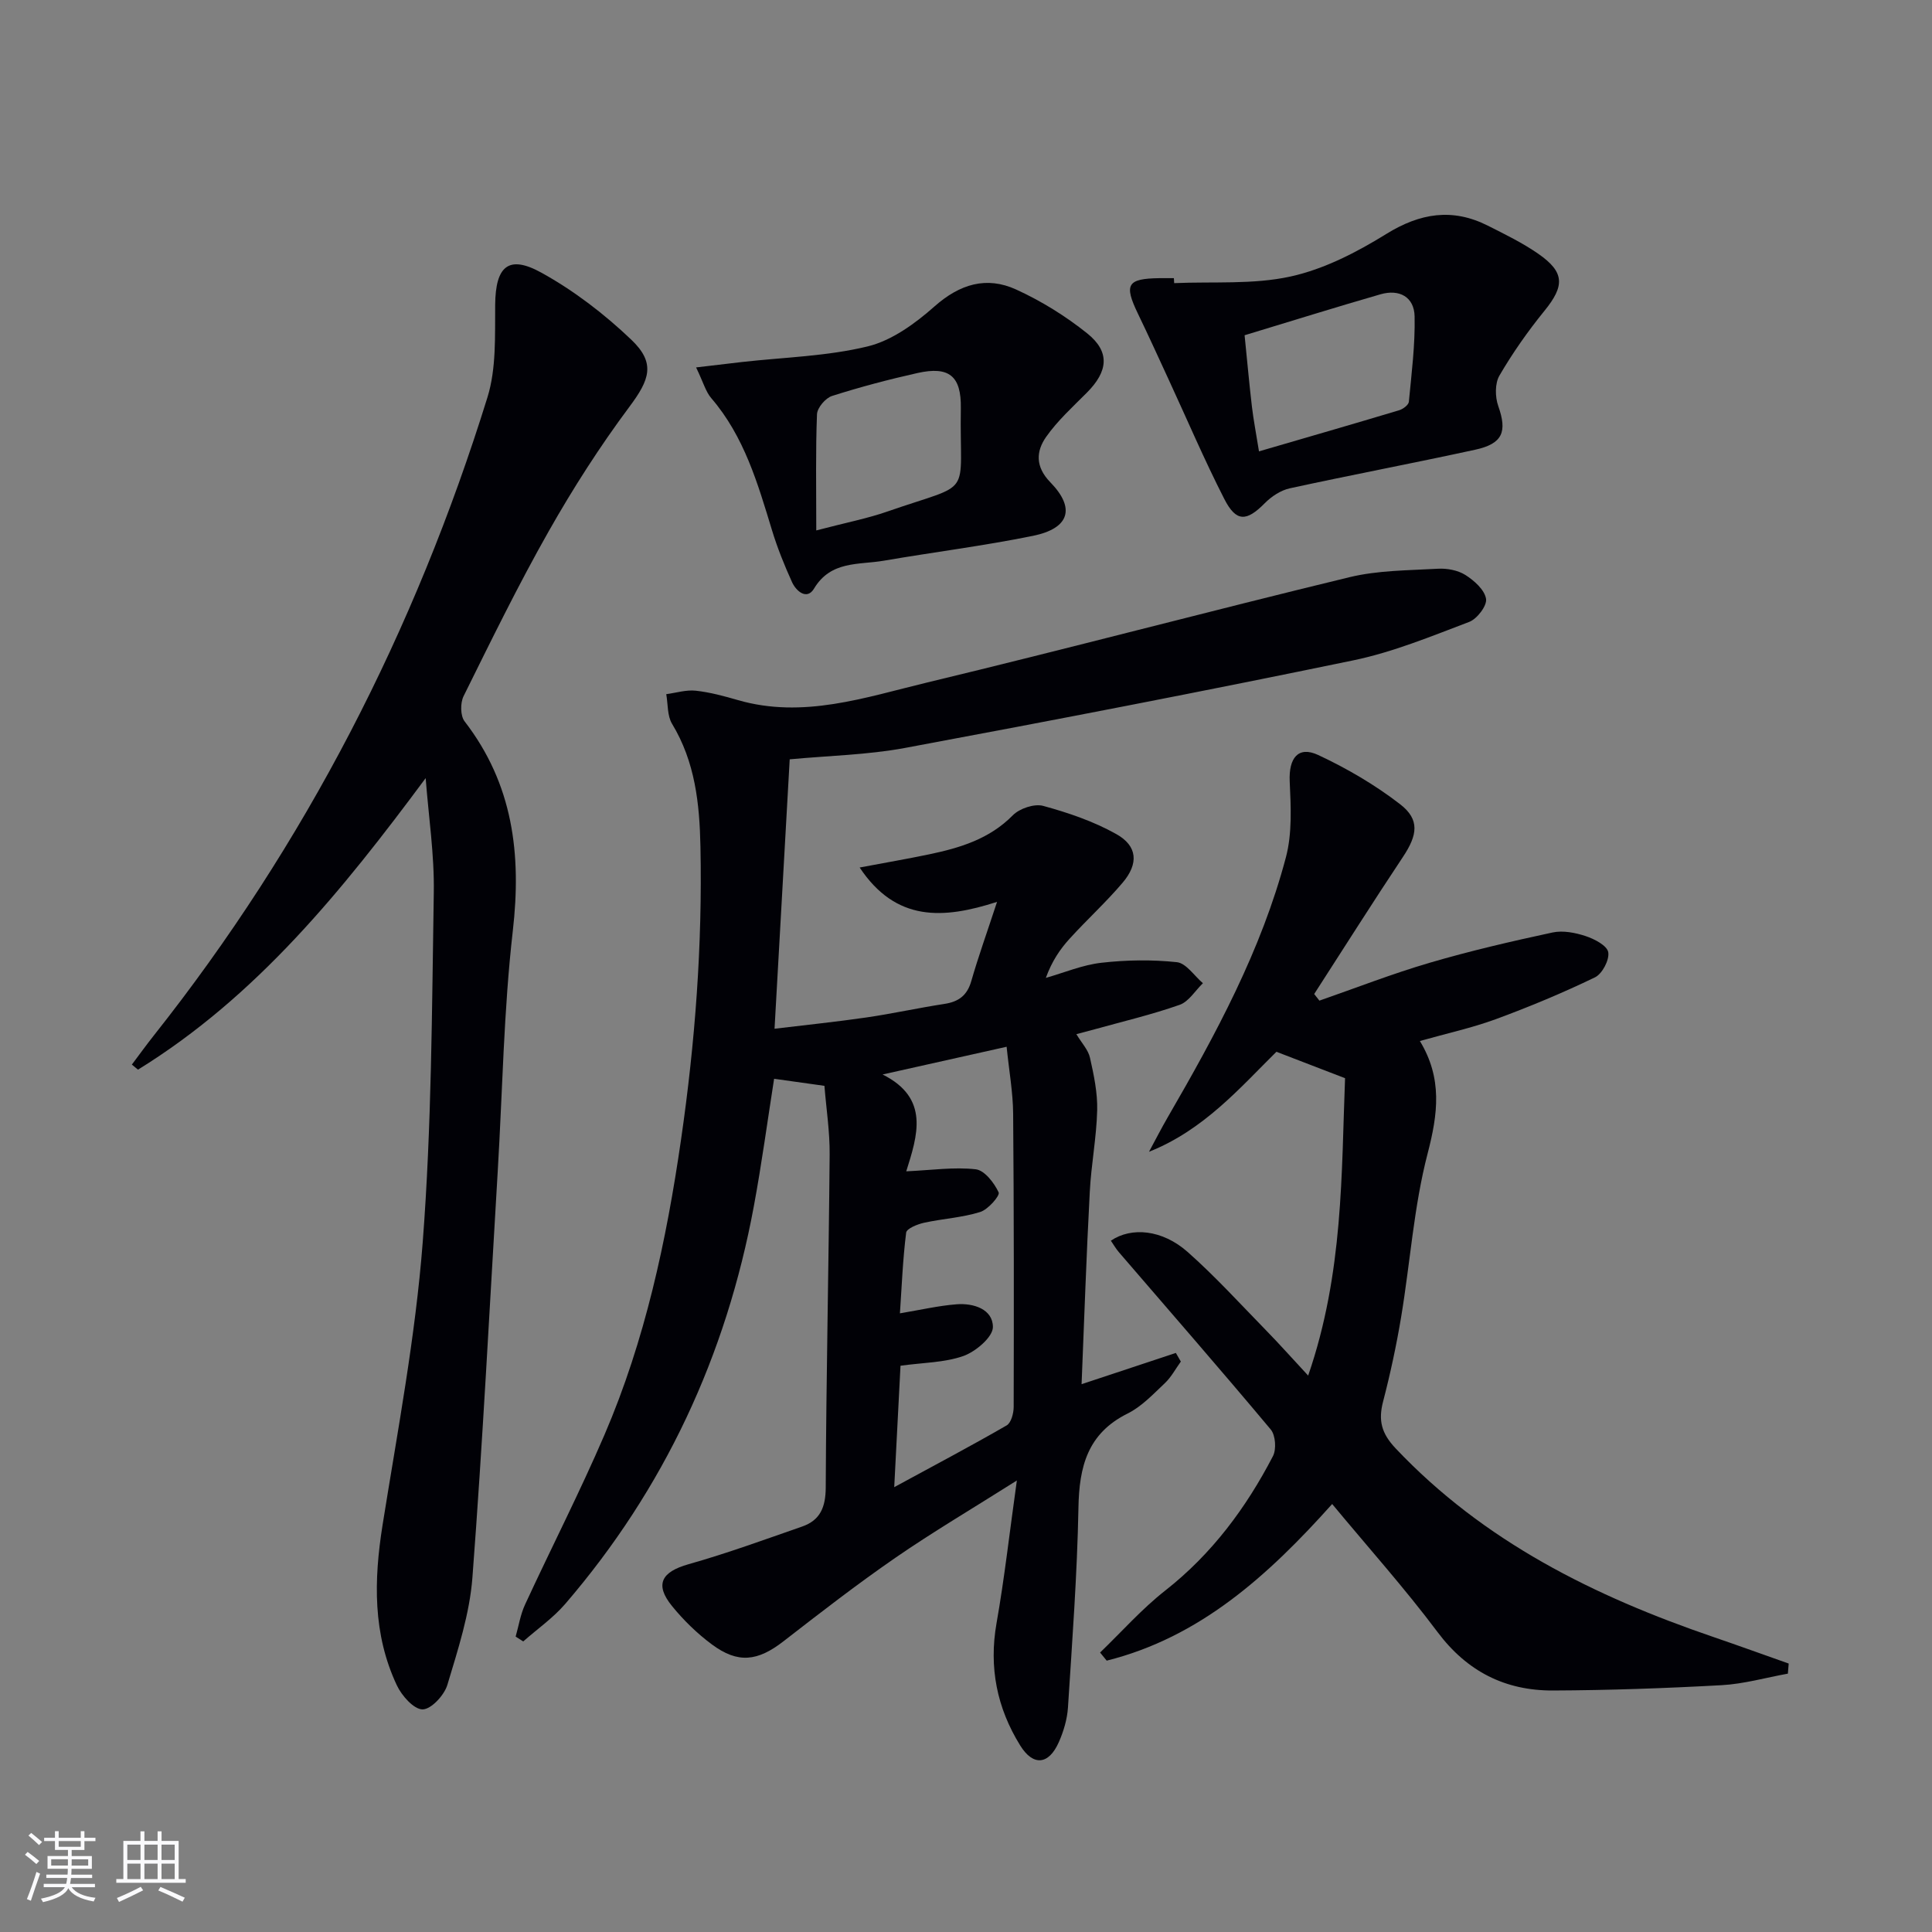
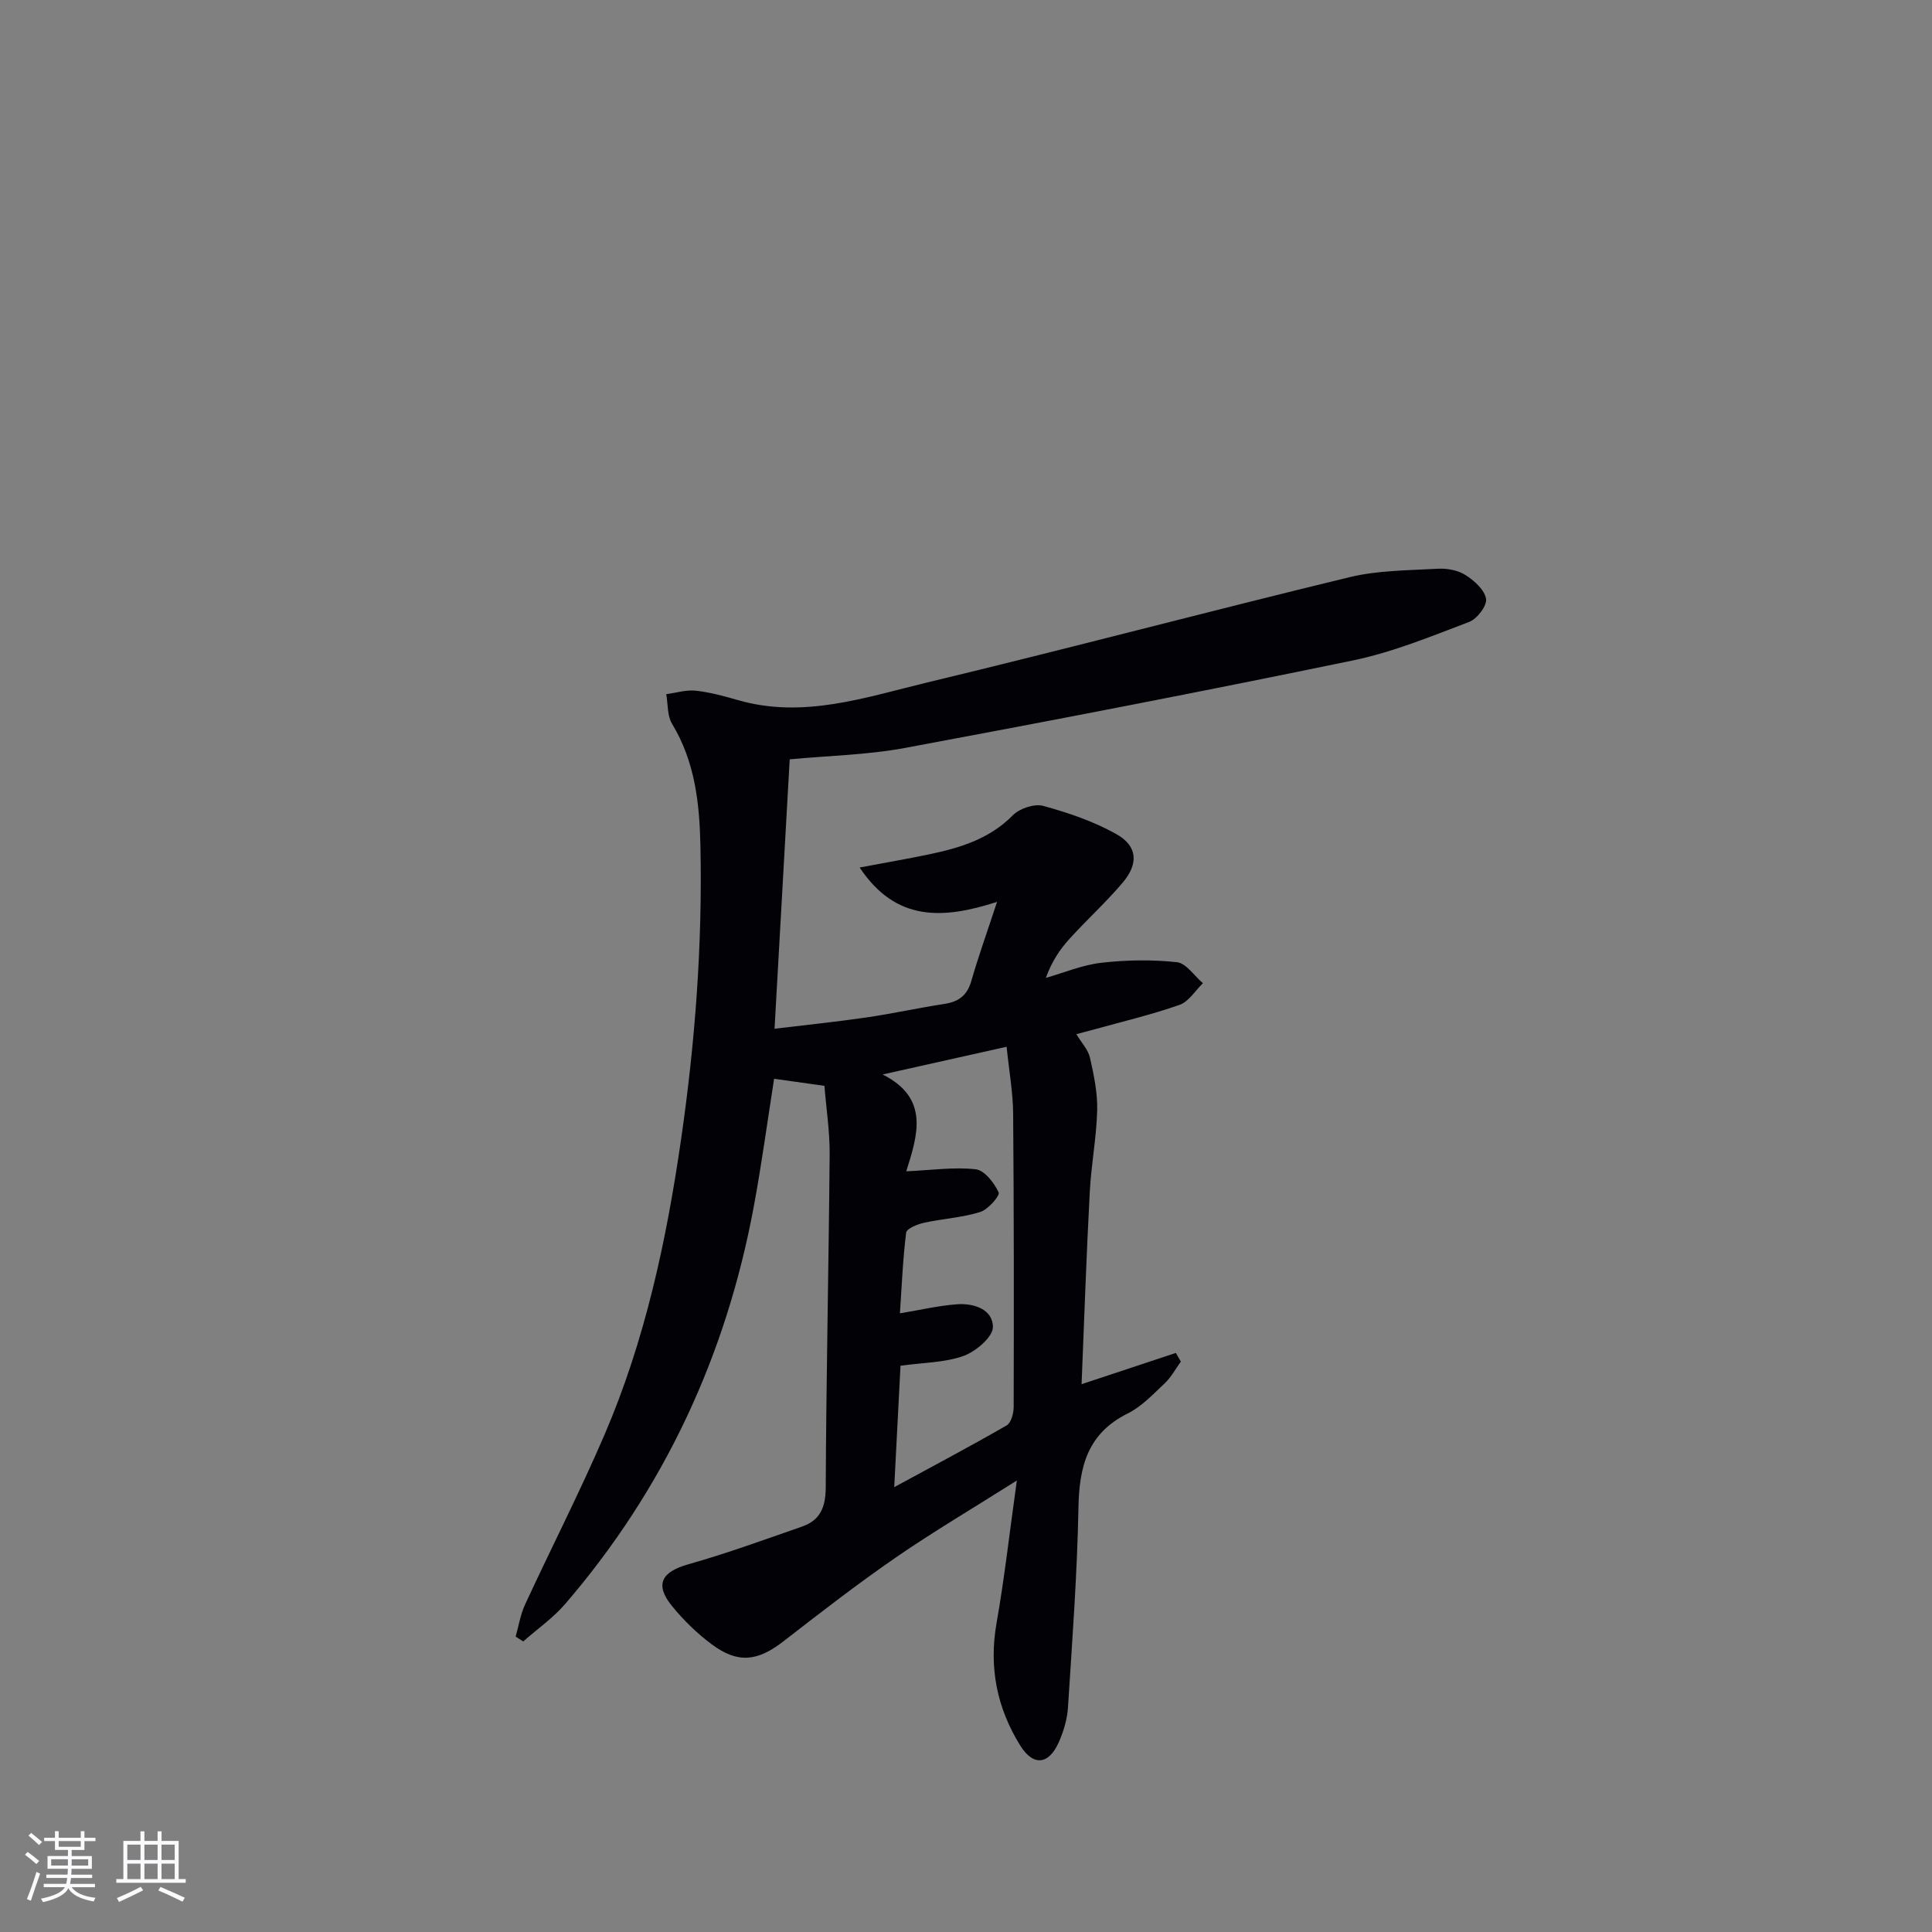
<svg xmlns="http://www.w3.org/2000/svg" enable-background="new 0 0 400 400" viewBox="0 0 400 400">
  <rect x="0" y="0" width="400" height="400" fill="#808080" stroke="none" />
  <g fill="#010106">
    <path d="m223.93 286.58c6.95-2.3 13.23-4.39 19.52-6.47.34.6.69 1.2 1.03 1.79-1.09 1.5-1.98 3.21-3.3 4.46-2.42 2.28-4.81 4.85-7.71 6.29-8.32 4.13-10.04 11.02-10.19 19.53-.26 13.79-1.29 27.57-2.17 41.35-.16 2.42-.9 4.92-1.89 7.16-2.09 4.72-5.31 5.03-8 .69-4.81-7.76-6.51-16.14-4.9-25.31 1.64-9.28 2.68-18.67 4.21-29.55-9.26 5.86-17.38 10.64-25.12 15.98-7.93 5.47-15.56 11.38-23.17 17.29-5.37 4.17-9.44 4.7-14.88.65-3.04-2.26-5.84-4.99-8.23-7.93-3.64-4.48-2.17-7.08 3.44-8.66 7.93-2.24 15.7-5.08 23.49-7.79 3.77-1.31 4.88-4.02 4.9-8.11.1-22.97.62-45.95.81-68.92.04-4.77-.71-9.54-1.08-14.22-3.62-.51-6.85-.96-10.42-1.46-1.38 8.78-2.57 17.64-4.2 26.41-5.72 30.88-18.53 58.47-39.06 82.33-2.51 2.91-5.77 5.18-8.68 7.75-.52-.33-1.05-.66-1.57-1 .63-2.22.99-4.57 1.95-6.64 5.43-11.75 11.35-23.29 16.46-35.18 8.38-19.51 12.8-40.11 15.83-61.06 2.92-20.13 4.44-40.32 4.02-60.67-.18-8.91-1.1-17.54-5.87-25.42-1.02-1.68-.84-4.08-1.21-6.15 2.03-.27 4.11-.93 6.09-.72 2.94.32 5.86 1.11 8.72 1.94 13.54 3.92 26.37-.55 39.18-3.63 29.22-7.02 58.27-14.74 87.47-21.81 5.9-1.43 12.18-1.4 18.3-1.75 1.9-.11 4.15.31 5.72 1.31 1.81 1.15 3.96 3.07 4.25 4.93.23 1.42-1.86 4.15-3.49 4.77-7.88 2.99-15.8 6.26-24 7.96-30.86 6.39-61.81 12.36-92.79 18.13-7.8 1.45-15.84 1.6-23.89 2.36-1.03 18.37-2.06 36.57-3.14 55.78 6.36-.77 12.69-1.42 18.98-2.33 5.42-.79 10.77-1.98 16.19-2.81 2.93-.45 4.7-1.73 5.56-4.71 1.46-5.09 3.26-10.08 5.34-16.42-11.13 3.59-20.91 4.2-28.45-7.11 5.41-1.02 9.89-1.79 14.35-2.72 6.4-1.34 12.5-3.16 17.36-8.09 1.4-1.42 4.46-2.45 6.29-1.95 5.2 1.42 10.46 3.21 15.14 5.84 4.4 2.46 4.66 6.11 1.31 10.06-3.43 4.05-7.39 7.65-10.96 11.58-1.99 2.18-3.67 4.64-4.94 8.13 3.83-1.09 7.6-2.69 11.51-3.13 5.16-.59 10.47-.67 15.62-.12 1.93.21 3.6 2.83 5.39 4.35-1.59 1.54-2.92 3.81-4.82 4.48-5.77 2.03-11.75 3.44-17.65 5.08-1.09.3-2.19.58-3.73.99 1.1 1.84 2.46 3.25 2.82 4.89.8 3.56 1.58 7.25 1.49 10.87-.14 5.63-1.24 11.23-1.53 16.86-.71 13.22-1.15 26.44-1.7 39.85zm-37.49-3.82c-.42 8.17-.83 16.06-1.3 25.14 8.26-4.49 15.85-8.5 23.27-12.78.93-.53 1.45-2.49 1.46-3.79.05-20.26.06-40.52-.11-60.78-.04-4.41-.84-8.82-1.35-13.83-8.89 1.99-17.29 3.86-25.68 5.74 9.82 4.91 7.22 12.65 4.9 20.05 5.27-.24 9.9-.93 14.39-.42 1.82.21 3.82 2.81 4.74 4.78.31.68-2.19 3.55-3.82 4.06-3.74 1.17-7.77 1.38-11.63 2.23-1.37.3-3.59 1.2-3.7 2.04-.69 5.5-.91 11.06-1.29 16.71 4.28-.71 7.98-1.58 11.73-1.87 3.53-.28 7.51 1.02 7.52 4.7.01 2.07-3.54 5.08-6.09 6-3.95 1.39-8.4 1.37-13.04 2.02z" />
-     <path d="m293.97 215.53c4.71 7.76 3.73 15.11 1.61 23.27-2.87 11.02-3.61 22.58-5.49 33.88-.98 5.88-2.24 11.74-3.74 17.51-1.01 3.89-.35 6.56 2.59 9.67 18.26 19.32 41.16 30.64 65.82 39.07 5.21 1.78 10.38 3.66 15.57 5.49-.06.7-.12 1.39-.17 2.09-4.58.83-9.13 2.14-13.74 2.39-11.62.64-23.27 1.05-34.9 1.1-9.88.04-17.78-3.93-23.9-12.11-6.77-9.04-14.33-17.48-21.81-26.5-13.34 14.9-27.43 27.61-46.68 32.43-.46-.56-.92-1.12-1.37-1.68 4.48-4.31 8.63-9.02 13.5-12.84 9.65-7.58 16.72-17.1 22.29-27.82.74-1.42.54-4.32-.45-5.51-10.34-12.36-20.94-24.5-31.45-36.72-.63-.73-1.11-1.59-1.66-2.38 4.29-2.9 10.66-2.29 15.88 2.32 5.72 5.06 10.89 10.75 16.24 16.23 2.77 2.83 5.4 5.8 8.73 9.38 7.34-21.23 6.87-42.14 7.64-61.57-5.07-1.95-9.34-3.6-14.21-5.47-7.48 7.38-15.02 16.2-26.38 20.7 1.3-2.4 2.53-4.82 3.9-7.18 9.93-17.13 19.36-34.54 24.45-53.81 1.31-4.96 1.02-10.47.78-15.69-.22-4.81 1.74-7.41 5.91-5.46 5.95 2.78 11.75 6.17 16.94 10.18 4.14 3.19 3.61 6.4.58 10.94-6.24 9.37-12.25 18.9-18.36 28.36.36.46.72.91 1.08 1.37 7.59-2.64 15.09-5.57 22.8-7.83 8.38-2.46 16.92-4.44 25.47-6.28 2.15-.46 4.71.04 6.86.75 1.82.6 4.44 1.97 4.67 3.34.27 1.59-1.24 4.47-2.75 5.2-6.69 3.23-13.58 6.1-20.56 8.67-4.95 1.81-10.14 2.94-15.69 4.51z" />
-     <path d="m88.13 161.1c-17.29 23.31-35.01 45.21-59.56 60.36-.42-.35-.84-.7-1.27-1.05 1.51-2 2.97-4.03 4.52-5.99 31.43-39.66 54.12-83.93 69.1-132.15 1.86-6 1.54-12.78 1.6-19.2.08-7.9 2.72-10.4 9.58-6.61 6.73 3.72 13.04 8.56 18.61 13.88 5.09 4.85 3.78 8.29-.4 13.88-6.11 8.2-11.67 16.88-16.71 25.78-6.31 11.13-11.94 22.66-17.62 34.13-.7 1.41-.68 4.07.21 5.22 10.02 12.99 11.81 27.47 9.98 43.4-1.89 16.49-2.13 33.16-3.12 49.75-1.68 28.04-3.11 56.1-5.24 84.1-.57 7.51-3 14.95-5.19 22.24-.64 2.14-3.36 5.07-5.13 5.07-1.81 0-4.31-2.82-5.32-4.97-5.01-10.63-4.78-21.77-2.97-33.17 3.11-19.48 6.81-38.96 8.32-58.59 1.85-24.02 1.9-48.19 2.29-72.3.14-7.91-1.08-15.85-1.68-23.78z" />
-     <path d="m243.1 58.62c8.05-.35 16.32.33 24.08-1.37 6.94-1.52 13.7-5.01 19.82-8.8 7.03-4.35 13.71-5.42 21.04-1.73 3.55 1.79 7.16 3.55 10.41 5.8 5.53 3.83 5.52 6.65 1.33 11.81-3.44 4.23-6.6 8.73-9.34 13.43-.95 1.63-.91 4.42-.24 6.31 1.87 5.29.96 7.79-4.78 9.04-12.77 2.78-25.61 5.21-38.38 7.99-1.88.41-3.81 1.69-5.19 3.09-3.76 3.8-5.9 3.95-8.37-.88-4.15-8.12-7.73-16.53-11.56-24.81-2.09-4.52-4.15-9.06-6.32-13.55-2.93-6.07-2.23-7.27 4.45-7.36 1-.01 2 0 2.99 0 .03.34.04.69.06 1.03zm17.56 34.83c10.06-2.93 19.55-5.67 29.01-8.51.81-.24 1.96-1.1 2.02-1.76.56-5.88 1.31-11.78 1.19-17.66-.08-4.06-3.17-5.71-7.06-4.59-9.34 2.69-18.62 5.6-28.14 8.48.54 5.3.96 10.06 1.52 14.81.33 2.78.87 5.53 1.46 9.23z" />
-     <path d="m144.12 76.07c3.84-.45 6.67-.8 9.5-1.12 8.7-.98 17.58-1.18 26.02-3.23 5.02-1.22 9.85-4.75 13.84-8.28 5.24-4.64 10.77-6.3 16.9-3.5 5.21 2.38 10.23 5.49 14.7 9.07 4.79 3.83 4.36 7.87-.08 12.31-2.92 2.93-6.04 5.77-8.4 9.12-2.1 2.98-2.28 6.18.85 9.4 5.26 5.39 3.98 9.55-3.58 11.1-10.23 2.08-20.62 3.38-30.91 5.15-5.17.89-10.94-.05-14.43 5.78-1.45 2.42-3.68.57-4.56-1.37-1.57-3.47-3.01-7.03-4.12-10.67-2.96-9.72-5.76-19.46-12.6-27.41-1.14-1.33-1.62-3.22-3.13-6.35zm24.88 33.75c6.16-1.62 10.54-2.46 14.71-3.91 18.17-6.32 14.9-2.39 15.22-21.39.11-6.72-2.47-8.74-8.97-7.29-5.96 1.33-11.89 2.9-17.7 4.75-1.35.43-3.06 2.45-3.11 3.79-.3 7.57-.15 15.16-.15 24.05z" />
  </g>
  <path d="m5.17 384 .55-.58c.85.61 1.65 1.24 2.4 1.87l-.59.64c-.83-.73-1.62-1.38-2.36-1.93m1.22 9.53-.82-.34c.71-1.76 1.37-3.64 1.98-5.63.24.13.5.25.76.36-.6 1.67-1.24 3.54-1.92 5.61m-.5-13.5.57-.54c.56.44 1.31 1.06 2.26 1.87l-.64.64c-.68-.66-1.41-1.32-2.19-1.97m3.25.46h2.24v-1.36h.77v1.36h4.57v-1.36h.76v1.36h2.28v.69h-2.28v1.84h-2.64v1.26h4.18v2.64h-4.21c0 .45-.02.86-.05 1.21h4.32v.69h-4.38c-.04.34-.1.75-.19 1.22h5.15v.69h-4.82c.87 1.19 2.51 1.92 4.93 2.19-.17.32-.3.57-.37.76-2.77-.49-4.52-1.41-5.26-2.76-.56 1.26-2.3 2.23-5.24 2.9-.12-.24-.26-.48-.43-.72 2.73-.55 4.38-1.34 4.96-2.38h-4.38v-.69h4.65c.1-.38.17-.79.21-1.22h-4.32v-.69h4.4c.03-.34.05-.75.05-1.21h-4.2v-2.64h4.23v-1.26h-2.69v-1.84h-2.24zm1.46 4.46v1.29h3.45c.01-.4.02-.57.01-.53v-.32-.45h-3.46zm1.55-2.59h4.57v-1.19h-4.57zm6.11 2.59h-3.42v.77c-.01.19-.01.37-.02.53h3.44z" fill="#fafafc" />
  <path d="m32.63 379.16h.82v1.98h3.54v7.89h1.46v.78h-14.37v-.78h1.46v-7.89h3.54v-1.98h.82v1.98h2.73zm-3.49 11.48.5.73c-1.61.82-3.28 1.63-5 2.41-.13-.27-.28-.55-.44-.82 1.75-.72 3.4-1.49 4.94-2.32m-2.78-5.55h2.73v-3.18h-2.73zm0 3.95h2.73v-3.2h-2.73zm3.54-3.95h2.73v-3.18h-2.73zm0 3.95h2.73v-3.2h-2.73zm7.89 4.68c-1.84-.92-3.51-1.7-5.02-2.32l.45-.73c1.89.8 3.57 1.55 5.04 2.23zm-1.62-11.81h-2.73v3.18h2.73zm-2.73 7.13h2.73v-3.2h-2.73z" fill="#fafafc" />
</svg>